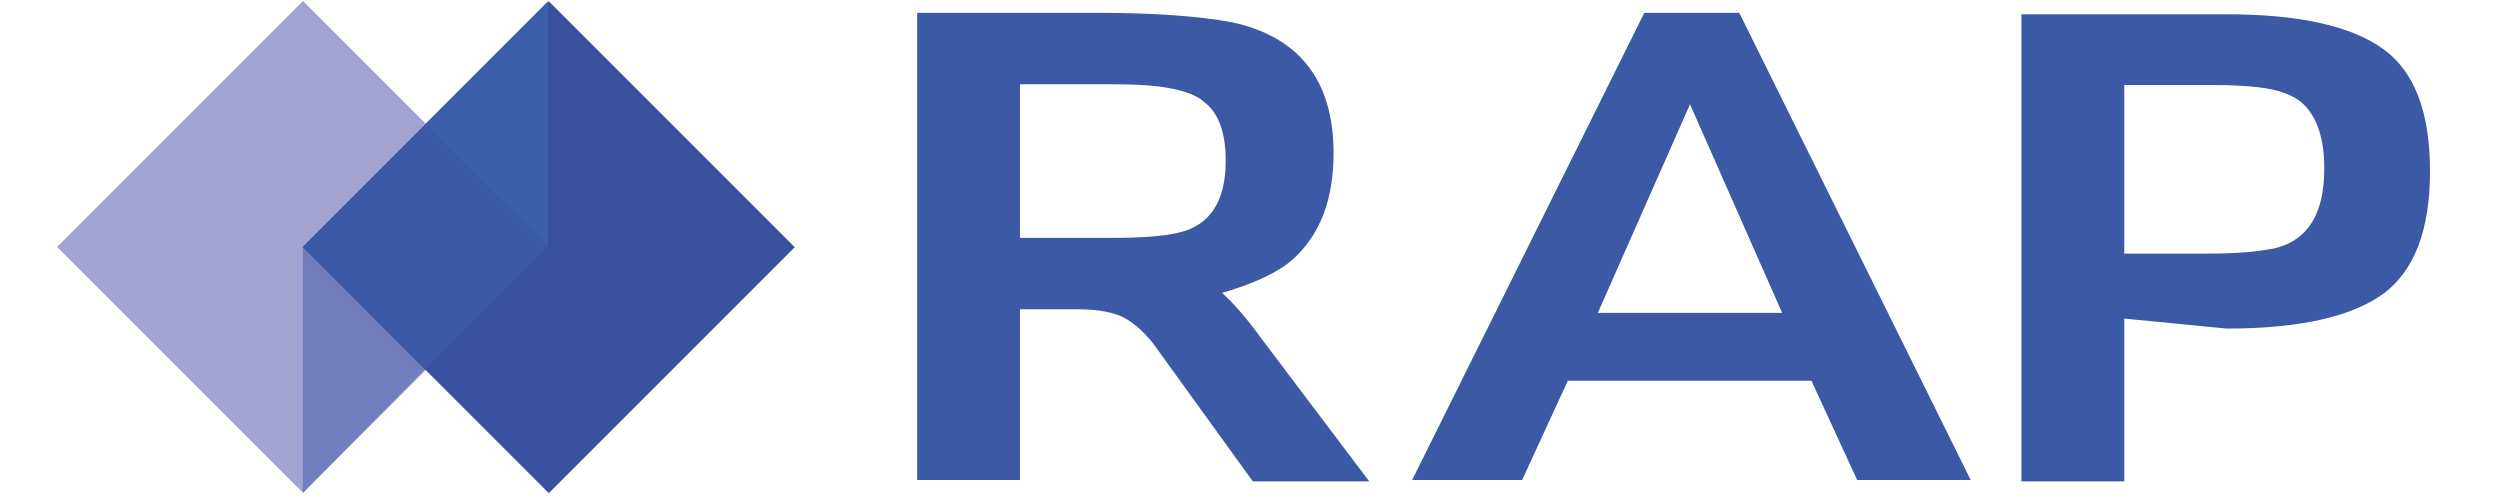
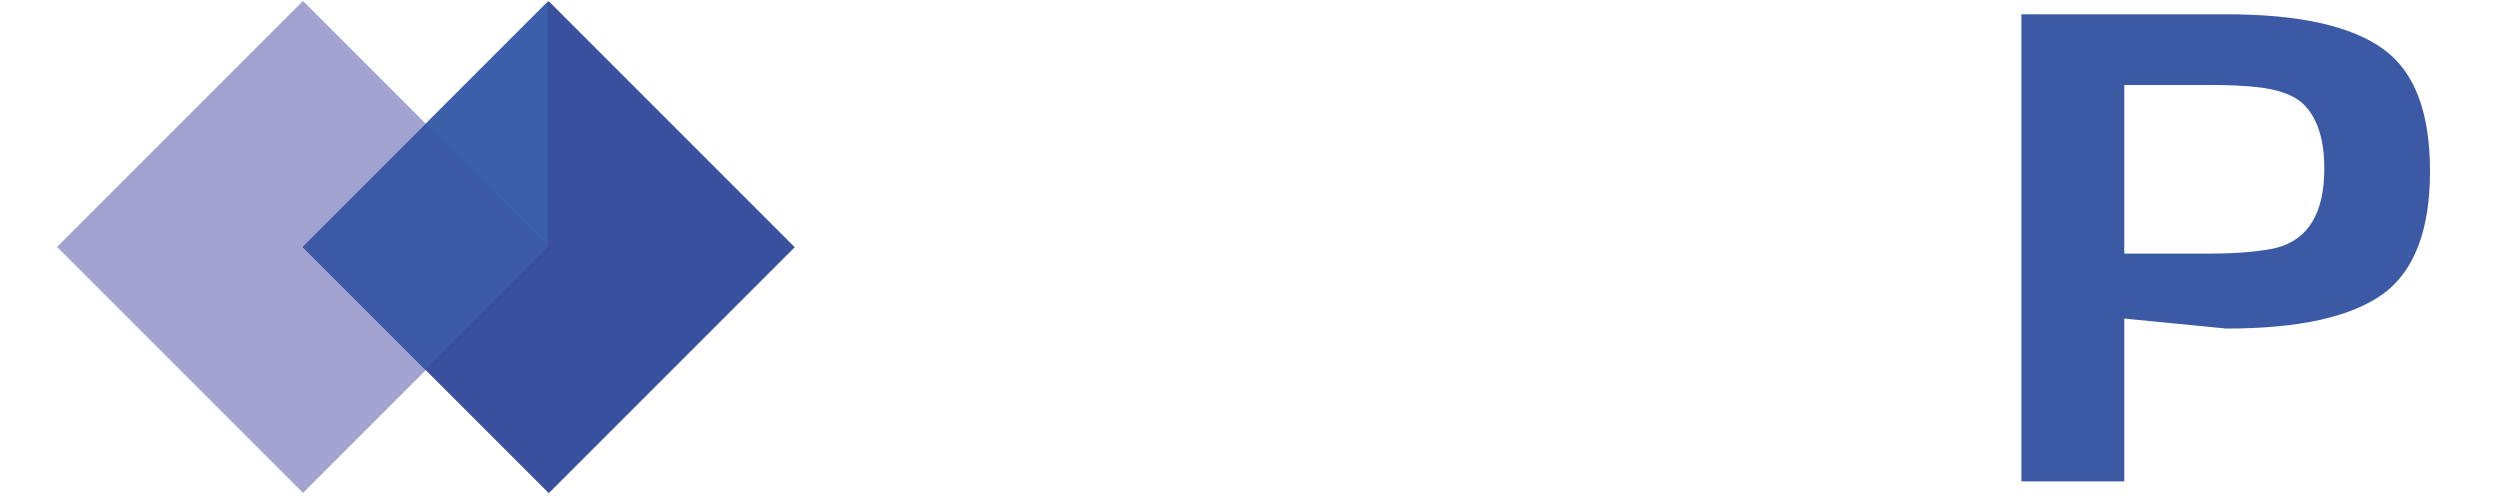
<svg xmlns="http://www.w3.org/2000/svg" version="1.1" id="Capa_1" x="0px" y="0px" width="350px" height="70px" viewBox="0 0 350 70" style="enable-background:new 0 0 350 70;" xml:space="preserve">
  <style type="text/css">
	.st0{fill:#A2A3D1;}
	.st1{fill:#39509E;}
	.st2{fill:#707EBD;}
	.st3{fill:#3B5FA9;}
	.st4{fill:#3B59A5;}
</style>
  <g>
    <g>
      <rect x="18.1" y="10.2" transform="matrix(0.707 -0.707 0.707 0.707 -12.016 40.151)" class="st0" width="48.7" height="48.7" />
      <rect x="52.5" y="10.3" transform="matrix(0.707 -0.707 0.707 0.707 -1.997 64.445)" class="st1" width="48.7" height="48.7" />
-       <polygon class="st2" points="59.5,51.7 42.4,69 42.4,34.5   " />
      <polygon class="st3" points="76.7,34.5 59.5,17.4 59.5,17.4 76.7,0.2   " />
      <rect x="47.4" y="22.4" transform="matrix(0.707 -0.707 0.707 0.707 -6.988 52.254)" class="st4" width="24.3" height="24.3" />
    </g>
    <g>
-       <path class="st4" d="M142.8,43.2v24h-14.4V1.8h25.7c7.7,0,13.9,0.5,18.3,1.3c9.4,2,14.3,8.1,14.3,18.3c0,6.4-1.8,11.4-5.7,14.9    c-2,1.8-5.4,3.4-9.9,4.7c1.3,1.2,3.2,3.2,5.5,6.4l15.1,20h-16.3L162.1,49c-1.5-2.2-3.2-3.7-4.7-4.5c-1.3-0.7-3.5-1.2-6.4-1.2    H142.8z M142.8,33.3h12.9c4,0,7-0.2,9.2-0.7c4.5-1,6.7-4.4,6.7-10.1c0-3.9-1-6.7-3-8.2c-1.3-1.2-3.5-1.8-6.4-2.2    c-1.7-0.2-3.9-0.3-6.5-0.3h-12.9C142.8,11.9,142.8,33.3,142.8,33.3z" />
-       <path class="st4" d="M253.6,53.3h-34.1l-6.4,13.9h-15.4l32.5-65.4h13.3l32.4,65.4h-15.9L253.6,53.3z M249.5,43.8l-12.9-29.2    l-12.9,29.2H249.5z" />
-       <path class="st4" d="M297.4,44.6v22.8h-14.4V2h28.7c10.4,0,17.6,1.7,22,4.9c4.4,3.2,6.5,8.9,6.5,17.1s-2.2,13.9-6.5,17.1    c-4.4,3.2-11.6,4.9-22,4.9L297.4,44.6z M297.4,35.5h12.1c3.9,0,7-0.3,9.2-0.8c4.5-1.2,6.7-4.9,6.7-11.1c0-4.2-1-7.2-3-9.1    c-1.3-1.2-3.5-2-6.4-2.3c-1.7-0.2-3.9-0.3-6.5-0.3h-12.1V35.5z" />
+       <path class="st4" d="M297.4,44.6v22.8h-14.4V2h28.7c10.4,0,17.6,1.7,22,4.9c4.4,3.2,6.5,8.9,6.5,17.1s-2.2,13.9-6.5,17.1    c-4.4,3.2-11.6,4.9-22,4.9L297.4,44.6z M297.4,35.5h12.1c3.9,0,7-0.3,9.2-0.8c4.5-1.2,6.7-4.9,6.7-11.1c0-4.2-1-7.2-3-9.1    c-1.3-1.2-3.5-2-6.4-2.3c-1.7-0.2-3.9-0.3-6.5-0.3h-12.1z" />
    </g>
  </g>
</svg>